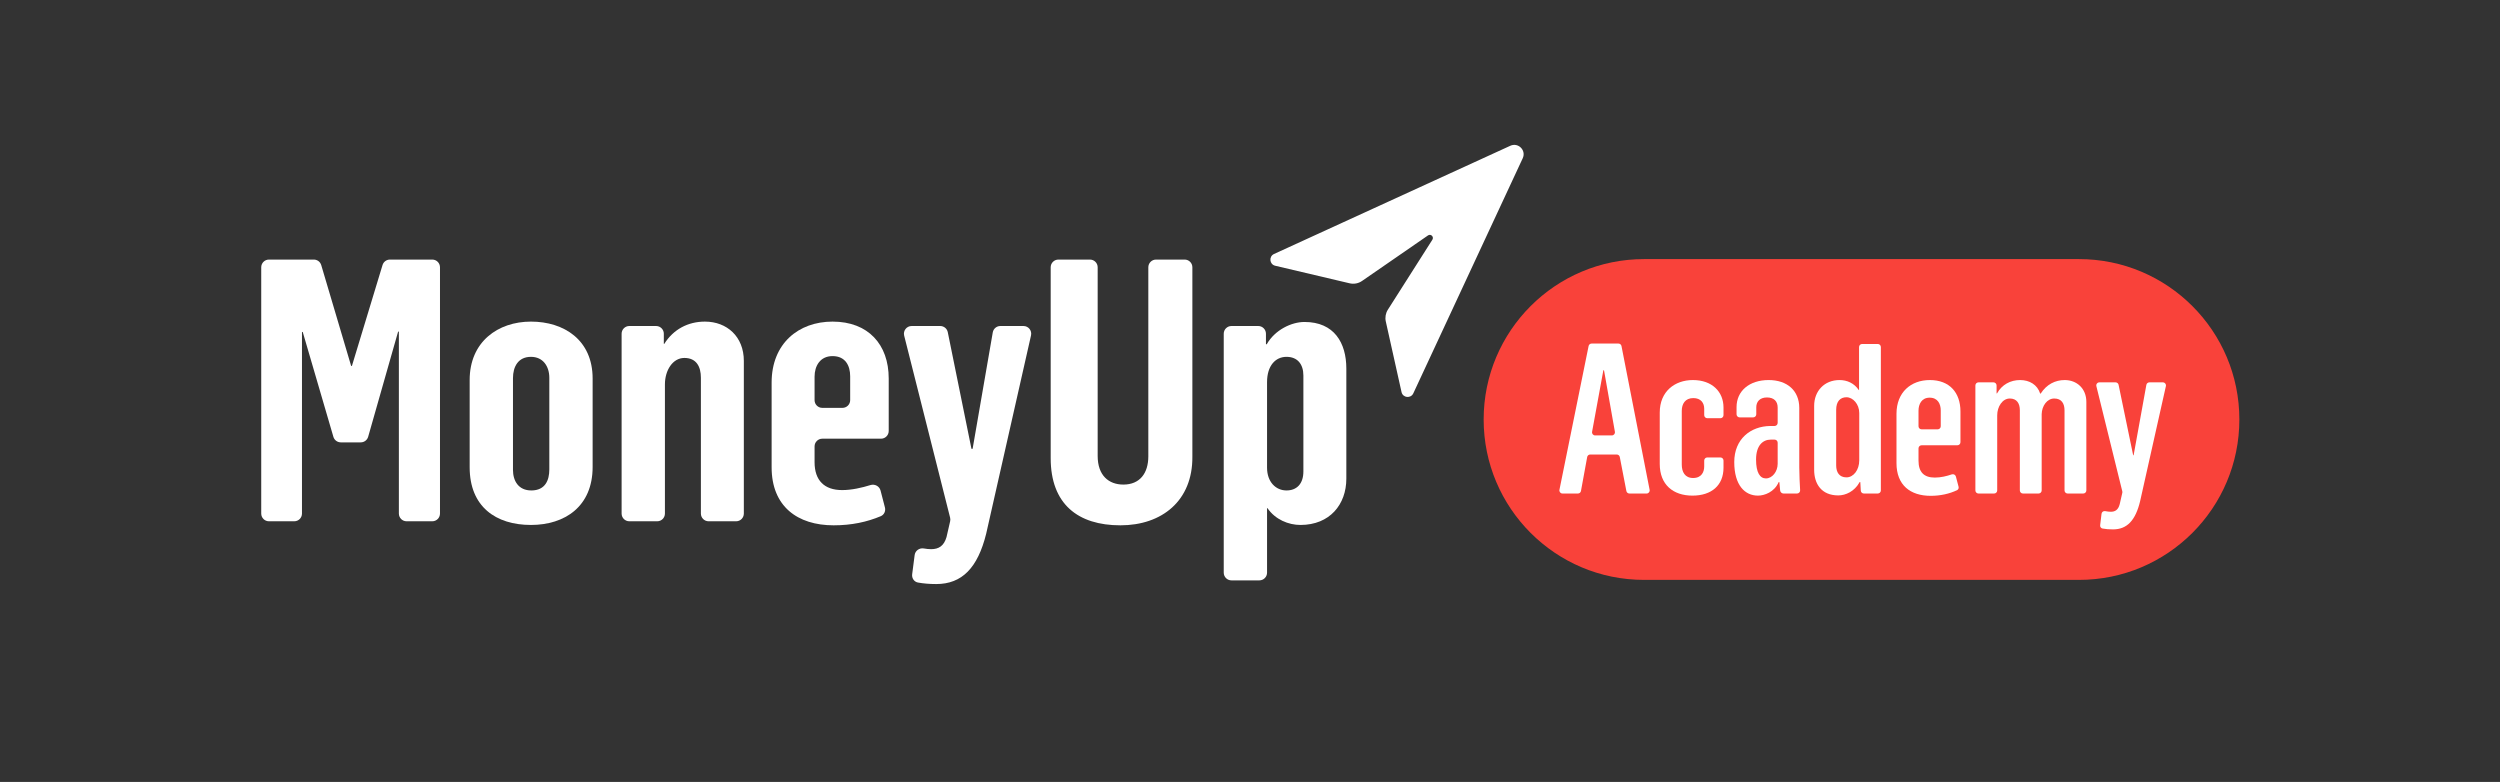
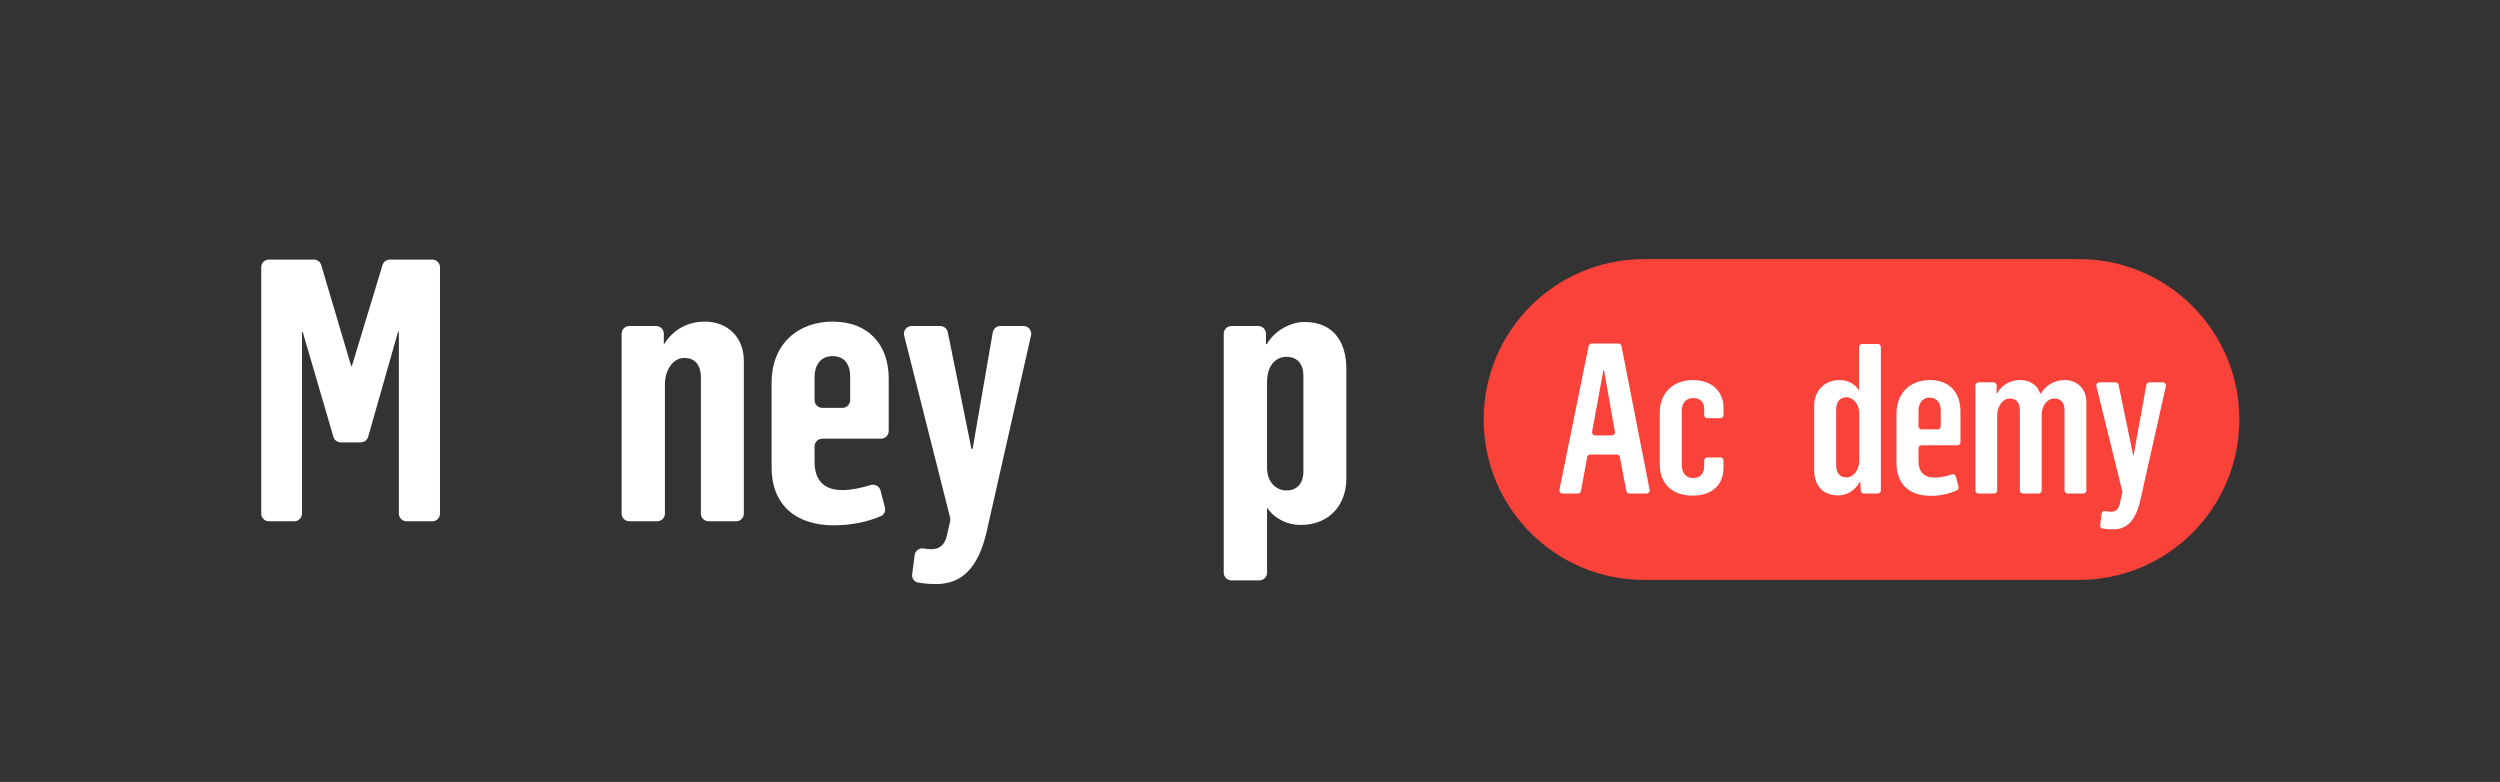
<svg xmlns="http://www.w3.org/2000/svg" width="1621" height="507" viewBox="0 0 1621 507" fill="none">
  <rect x="0" y="0" width="1621" height="507" fill="#333333" stroke="none" />
-   <path d="M826.837 172.304L875.088 183.686C877.881 184.348 880.819 183.795 883.163 182.16L925.908 152.653C927.719 151.396 929.945 153.539 928.765 155.406L899.897 200.793C898.449 203.053 897.967 205.808 898.551 208.438L908.751 254.221C909.591 258.007 914.756 258.558 916.387 255.059L987.34 102.599C989.728 97.478 984.441 92.155 979.298 94.513L826.088 164.681C822.582 166.288 823.087 171.43 826.837 172.304Z" fill="white" />
  <path d="M1348 168C1405.44 168 1452 214.562 1452 272C1452 329.438 1405.44 376 1348 376L1066 376C1008.56 376 962 329.438 962 272C962 214.562 1008.56 168 1066 168L1348 168Z" fill="#F9423A" />
  <path d="M1370.1 343.256C1367.54 343.256 1365.32 343.089 1363.23 342.689C1362.25 342.501 1361.62 341.566 1361.74 340.574L1362.63 333.136C1362.77 331.988 1363.85 331.205 1364.99 331.411C1366.31 331.652 1367.52 331.832 1368.6 331.832C1371.46 331.832 1373.5 330.608 1374.45 326.8L1376.11 319.511C1376.18 319.206 1376.18 318.89 1376.1 318.587L1359.29 250.399C1358.97 249.138 1359.93 247.92 1361.23 247.92H1371.73C1372.68 247.92 1373.5 248.586 1373.69 249.515L1383.13 295.116C1383.14 295.193 1383.21 295.248 1383.29 295.248C1383.37 295.248 1383.44 295.191 1383.45 295.112L1391.7 249.564C1391.87 248.612 1392.7 247.92 1393.66 247.92H1402.42C1403.7 247.92 1404.65 249.107 1404.37 250.357L1387.64 325.032C1384.65 337.408 1379.21 343.256 1370.1 343.256Z" fill="white" />
  <path d="M1282.84 320C1281.74 320 1280.84 319.105 1280.84 318V249.92C1280.84 248.815 1281.74 247.92 1282.84 247.92H1292.58C1293.68 247.92 1294.58 248.815 1294.58 249.92V254.957C1294.58 255.052 1294.65 255.128 1294.75 255.128C1294.81 255.128 1294.87 255.094 1294.9 255.039C1298.04 249.385 1303.59 246.424 1309.81 246.424C1316.01 246.424 1321.01 249.498 1322.82 255.115C1322.85 255.203 1322.93 255.264 1323.02 255.264C1323.09 255.264 1323.16 255.226 1323.2 255.166C1327.01 249.249 1332.56 246.424 1338.78 246.424C1346.53 246.424 1352.79 251.864 1352.79 260.568V318C1352.79 319.105 1351.89 320 1350.79 320H1340.64C1339.54 320 1338.64 319.105 1338.64 318V266.144C1338.64 261.656 1336.74 258.392 1331.98 258.392C1327.35 258.392 1323.95 263.152 1323.82 268.592V318C1323.82 319.105 1322.92 320 1321.82 320H1311.67C1310.57 320 1309.67 319.105 1309.67 318V266.008C1309.67 261.656 1307.77 258.392 1303.15 258.392C1298.39 258.392 1294.99 263.696 1294.99 269.272V318C1294.99 319.105 1294.09 320 1292.99 320H1282.84Z" fill="white" />
  <path d="M1251.85 321.496C1238.66 321.496 1229.68 314.56 1229.68 300.28V268.32C1229.68 254.312 1239.07 246.424 1251.31 246.424C1264.09 246.424 1271.16 254.584 1271.16 266.824V286.72C1271.16 287.825 1270.27 288.72 1269.16 288.72H1245.96C1244.86 288.72 1243.96 289.616 1243.96 290.72V298.648C1243.96 305.992 1247.36 309.664 1254.57 309.664C1258.42 309.664 1262.35 308.689 1265.51 307.598C1266.65 307.205 1267.9 307.834 1268.2 308.996L1269.94 315.606C1270.18 316.506 1269.77 317.457 1268.93 317.853C1264.05 320.145 1258.29 321.496 1251.85 321.496ZM1243.96 276.384C1243.96 277.489 1244.86 278.384 1245.96 278.384H1256.38C1257.49 278.384 1258.38 277.489 1258.38 276.384V266.144C1258.38 261.928 1256.48 257.848 1251.17 257.848C1246 257.848 1243.96 262.064 1243.96 266.28V276.384Z" fill="white" />
  <path d="M1191.94 321.224C1180.93 321.224 1176.3 313.608 1176.3 304.632V263.152C1176.3 253.632 1182.83 246.424 1192.76 246.424C1197.64 246.424 1202.25 248.452 1205.24 252.912C1205.26 252.937 1205.29 252.952 1205.32 252.952C1205.37 252.952 1205.41 252.912 1205.41 252.863V225.032C1205.41 223.927 1206.3 223.032 1207.41 223.032H1217.55C1218.65 223.032 1219.55 223.927 1219.55 225.032V318C1219.55 319.105 1218.65 320 1217.55 320H1208.52C1207.46 320 1206.58 319.17 1206.53 318.109L1206.24 312.769C1206.23 312.63 1206.11 312.52 1205.97 312.52C1205.87 312.52 1205.79 312.575 1205.74 312.66C1202.46 318.679 1196.67 321.224 1191.94 321.224ZM1197.25 309.528C1201.87 309.528 1205.54 304.632 1205.54 298.512V267.776C1205.54 262.064 1201.46 257.576 1197.25 257.576C1193.3 257.576 1190.58 260.16 1190.58 265.736V301.776C1190.58 306.264 1192.62 309.528 1197.25 309.528Z" fill="white" />
-   <path d="M1139.86 321.36C1131.42 321.36 1124.49 314.696 1124.49 299.6C1124.49 284.64 1135.1 276.344 1147.88 276.208H1150.64C1151.74 276.208 1152.64 275.313 1152.64 274.208V264.24C1152.64 260.296 1150.33 257.712 1145.7 257.712C1141.08 257.712 1138.77 260.432 1138.77 264.104V268.632C1138.77 269.737 1137.87 270.632 1136.77 270.632H1127.98C1126.88 270.632 1125.98 269.737 1125.98 268.632V263.968C1125.98 253.496 1134.28 246.424 1146.79 246.424C1158.9 246.424 1166.65 253.36 1166.65 264.512V303C1166.65 307.542 1166.99 314.234 1167.2 317.878C1167.27 319.03 1166.35 320 1165.2 320H1156.41C1155.3 320 1154.35 319.107 1154.24 318.008C1154.1 316.673 1153.9 314.83 1153.75 312.757C1153.73 312.624 1153.62 312.52 1153.49 312.52C1153.39 312.52 1153.29 312.583 1153.25 312.678C1150.49 319.085 1144.04 321.36 1139.86 321.36ZM1145.02 310.208C1149.1 310.208 1152.64 305.856 1152.64 300.688V287.048C1152.64 285.943 1151.74 285.048 1150.64 285.048H1148.15C1143.12 285.048 1138.63 288.72 1138.63 297.968C1138.63 306.536 1141.22 310.208 1145.02 310.208Z" fill="white" />
  <path d="M1097.39 321.36C1084.88 321.36 1076.18 314.288 1076.18 300.824V267.504C1076.18 253.768 1085.97 246.424 1097.66 246.424C1110.18 246.424 1117.52 254.04 1117.52 264.24V269.176C1117.52 270.281 1116.63 271.176 1115.52 271.176H1107.01C1105.9 271.176 1105.01 270.281 1105.01 269.176V265.056C1105.01 261.384 1102.97 258.12 1097.94 258.12C1092.63 258.12 1090.46 261.928 1090.46 266.416V301.232C1090.46 305.992 1092.5 309.936 1097.8 309.936C1103.51 309.936 1105.01 305.72 1105.01 302.456V298.608C1105.01 297.504 1105.9 296.608 1107.01 296.608H1115.52C1116.63 296.608 1117.52 297.504 1117.52 298.608V303.272C1117.52 314.696 1109.77 321.36 1097.39 321.36Z" fill="white" />
  <path d="M1013.1 320C1011.84 320 1010.89 318.842 1011.14 317.603L1030.05 224.363C1030.24 223.43 1031.06 222.76 1032.01 222.76H1049.4C1050.36 222.76 1051.18 223.437 1051.37 224.376L1069.62 317.616C1069.86 318.851 1068.92 320 1067.66 320H1056.51C1055.55 320 1054.73 319.321 1054.54 318.38L1050.27 296.324C1050.09 295.383 1049.27 294.704 1048.31 294.704H1031.09C1030.13 294.704 1029.3 295.394 1029.13 296.344L1025.1 318.36C1024.93 319.31 1024.1 320 1023.13 320H1013.1ZM1032.31 279.967C1032.08 281.196 1033.02 282.328 1034.27 282.328H1045.13C1046.37 282.328 1047.31 281.205 1047.1 279.98L1040.07 240.234C1040.05 240.117 1039.95 240.032 1039.83 240.032C1039.71 240.032 1039.61 240.116 1039.59 240.232L1032.31 279.967Z" fill="white" />
  <path d="M798.471 376.318C795.71 376.318 793.471 374.079 793.471 371.318V216.384C793.471 213.622 795.71 211.384 798.471 211.384H815.841C818.603 211.384 820.841 213.622 820.841 216.384V222.983C820.841 223.149 820.976 223.284 821.142 223.284C821.25 223.284 821.35 223.225 821.404 223.131C826.671 213.944 837.311 208.766 845.831 208.766C865.109 208.766 872.963 222.332 872.963 238.992V310.392C872.963 327.052 862.253 340.38 843.213 340.38C835.384 340.38 826.845 336.832 821.84 329.5C821.811 329.458 821.763 329.432 821.711 329.432C821.625 329.432 821.555 329.502 821.555 329.587V371.318C821.555 374.079 819.317 376.318 816.555 376.318H798.471ZM834.169 318.008C840.595 318.008 845.117 313.962 845.117 305.632V243.514C845.117 236.136 841.309 231.376 834.169 231.376C827.029 231.376 821.555 237.088 821.555 247.798V303.252C821.555 312.534 827.267 318.008 834.169 318.008Z" fill="white" />
-   <path d="M726.485 340.618C698.877 340.618 681.265 326.814 681.265 297.064V173.306C681.265 170.544 683.504 168.306 686.265 168.306H706.729C709.491 168.306 711.729 170.544 711.729 173.306V295.636C711.729 308.25 718.869 314.2 728.389 314.2C739.099 314.2 744.573 306.822 744.573 295.874V173.306C744.573 170.544 746.812 168.306 749.573 168.306H768.133C770.895 168.306 773.133 170.544 773.133 173.306V296.112C773.371 324.672 753.379 340.618 726.485 340.618Z" fill="white" />
  <path d="M607.063 378.698C602.551 378.698 598.743 378.346 595.227 377.724C592.73 377.283 591.123 374.898 591.448 372.382L593.057 359.91C593.425 357.06 596.105 355.155 598.941 355.618C600.664 355.899 602.26 356.088 603.731 356.088C608.729 356.088 612.061 353.946 613.727 348.234L616.076 337.983C616.253 337.212 616.244 336.41 616.05 335.643L586.261 217.608C585.464 214.449 587.852 211.384 591.109 211.384H609.64C612.018 211.384 614.067 213.059 614.54 215.389L629.841 290.769C629.882 290.97 630.058 291.114 630.263 291.114C630.472 291.114 630.651 290.963 630.687 290.757L643.711 215.531C644.126 213.134 646.205 211.384 648.638 211.384H663.638C666.844 211.384 669.222 214.359 668.515 217.487L639.431 346.092C633.957 368.226 623.723 378.698 607.063 378.698Z" fill="white" />
  <path d="M540.543 340.618C516.981 340.618 500.321 328.242 500.321 303.014V248.036C500.321 222.808 517.695 208.528 539.829 208.528C562.915 208.528 576.243 223.284 576.243 245.418V279.45C576.243 282.211 574.005 284.45 571.243 284.45H533.167C530.406 284.45 528.167 286.688 528.167 289.45V299.682C528.167 311.582 534.593 317.77 546.017 317.77C552.362 317.77 558.967 316.204 564.384 314.522C567.195 313.649 570.216 315.232 570.953 318.081L573.792 329.046C574.387 331.348 573.287 333.768 571.096 334.692C562.234 338.43 552.209 340.618 540.543 340.618ZM528.167 259.458C528.167 262.219 530.406 264.458 533.167 264.458H546.253C549.015 264.458 551.253 262.219 551.253 259.458V243.99C551.253 237.088 548.159 230.9 539.829 230.9C531.737 230.9 528.167 237.326 528.167 244.228V259.458Z" fill="white" />
  <path d="M408.052 338C405.29 338 403.052 335.761 403.052 333V216.384C403.052 213.622 405.29 211.384 408.052 211.384H425.422C428.183 211.384 430.422 213.622 430.422 216.384V222.893C430.422 222.977 430.49 223.046 430.575 223.046C430.627 223.046 430.677 223.018 430.705 222.974C436.658 213.501 446.157 208.528 457.078 208.528C471.358 208.528 482.306 218.286 482.306 233.994V333C482.306 335.761 480.067 338 477.306 338H459.46C456.698 338 454.46 335.761 454.46 333V244.942C454.46 237.802 451.604 232.09 443.75 232.09C436.134 232.09 431.136 240.182 431.136 249.226V333C431.136 335.761 428.897 338 426.136 338H408.052Z" fill="white" />
-   <path d="M344.276 340.38C321.428 340.38 304.53 328.48 304.53 303.014V246.37C304.53 221.618 322.856 208.528 344.276 208.528C365.696 208.528 384.26 220.428 384.26 245.418V302.776C384.26 328.48 366.172 340.38 344.276 340.38ZM344.514 318.008C353.558 318.008 356.176 311.344 356.176 304.442V244.942C356.176 237.564 352.13 231.376 344.276 231.376C335.946 231.376 332.614 237.802 332.614 245.18V304.68C332.614 311.82 336.184 318.008 344.514 318.008Z" fill="white" />
  <path d="M174.381 338C171.62 338 169.381 335.761 169.381 333V173.306C169.381 170.544 171.62 168.306 174.381 168.306H203.491C205.705 168.306 207.655 169.762 208.285 171.884L227.623 237.097C227.664 237.233 227.788 237.326 227.93 237.326C228.071 237.326 228.195 237.234 228.236 237.099L248.035 171.854C248.674 169.747 250.617 168.306 252.819 168.306H280.287C283.049 168.306 285.287 170.544 285.287 173.306V333C285.287 335.761 283.049 338 280.287 338H263.631C260.87 338 258.631 335.761 258.631 333V215.225C258.631 215.075 258.51 214.954 258.36 214.954C258.239 214.954 258.132 215.034 258.099 215.151L238.721 283.199C238.109 285.348 236.146 286.83 233.912 286.83H220.967C218.746 286.83 216.791 285.365 216.168 283.233L196.333 215.388C196.299 215.272 196.192 215.192 196.071 215.192C195.921 215.192 195.799 215.314 195.799 215.464V333C195.799 335.761 193.561 338 190.799 338H174.381Z" fill="white" />
</svg>